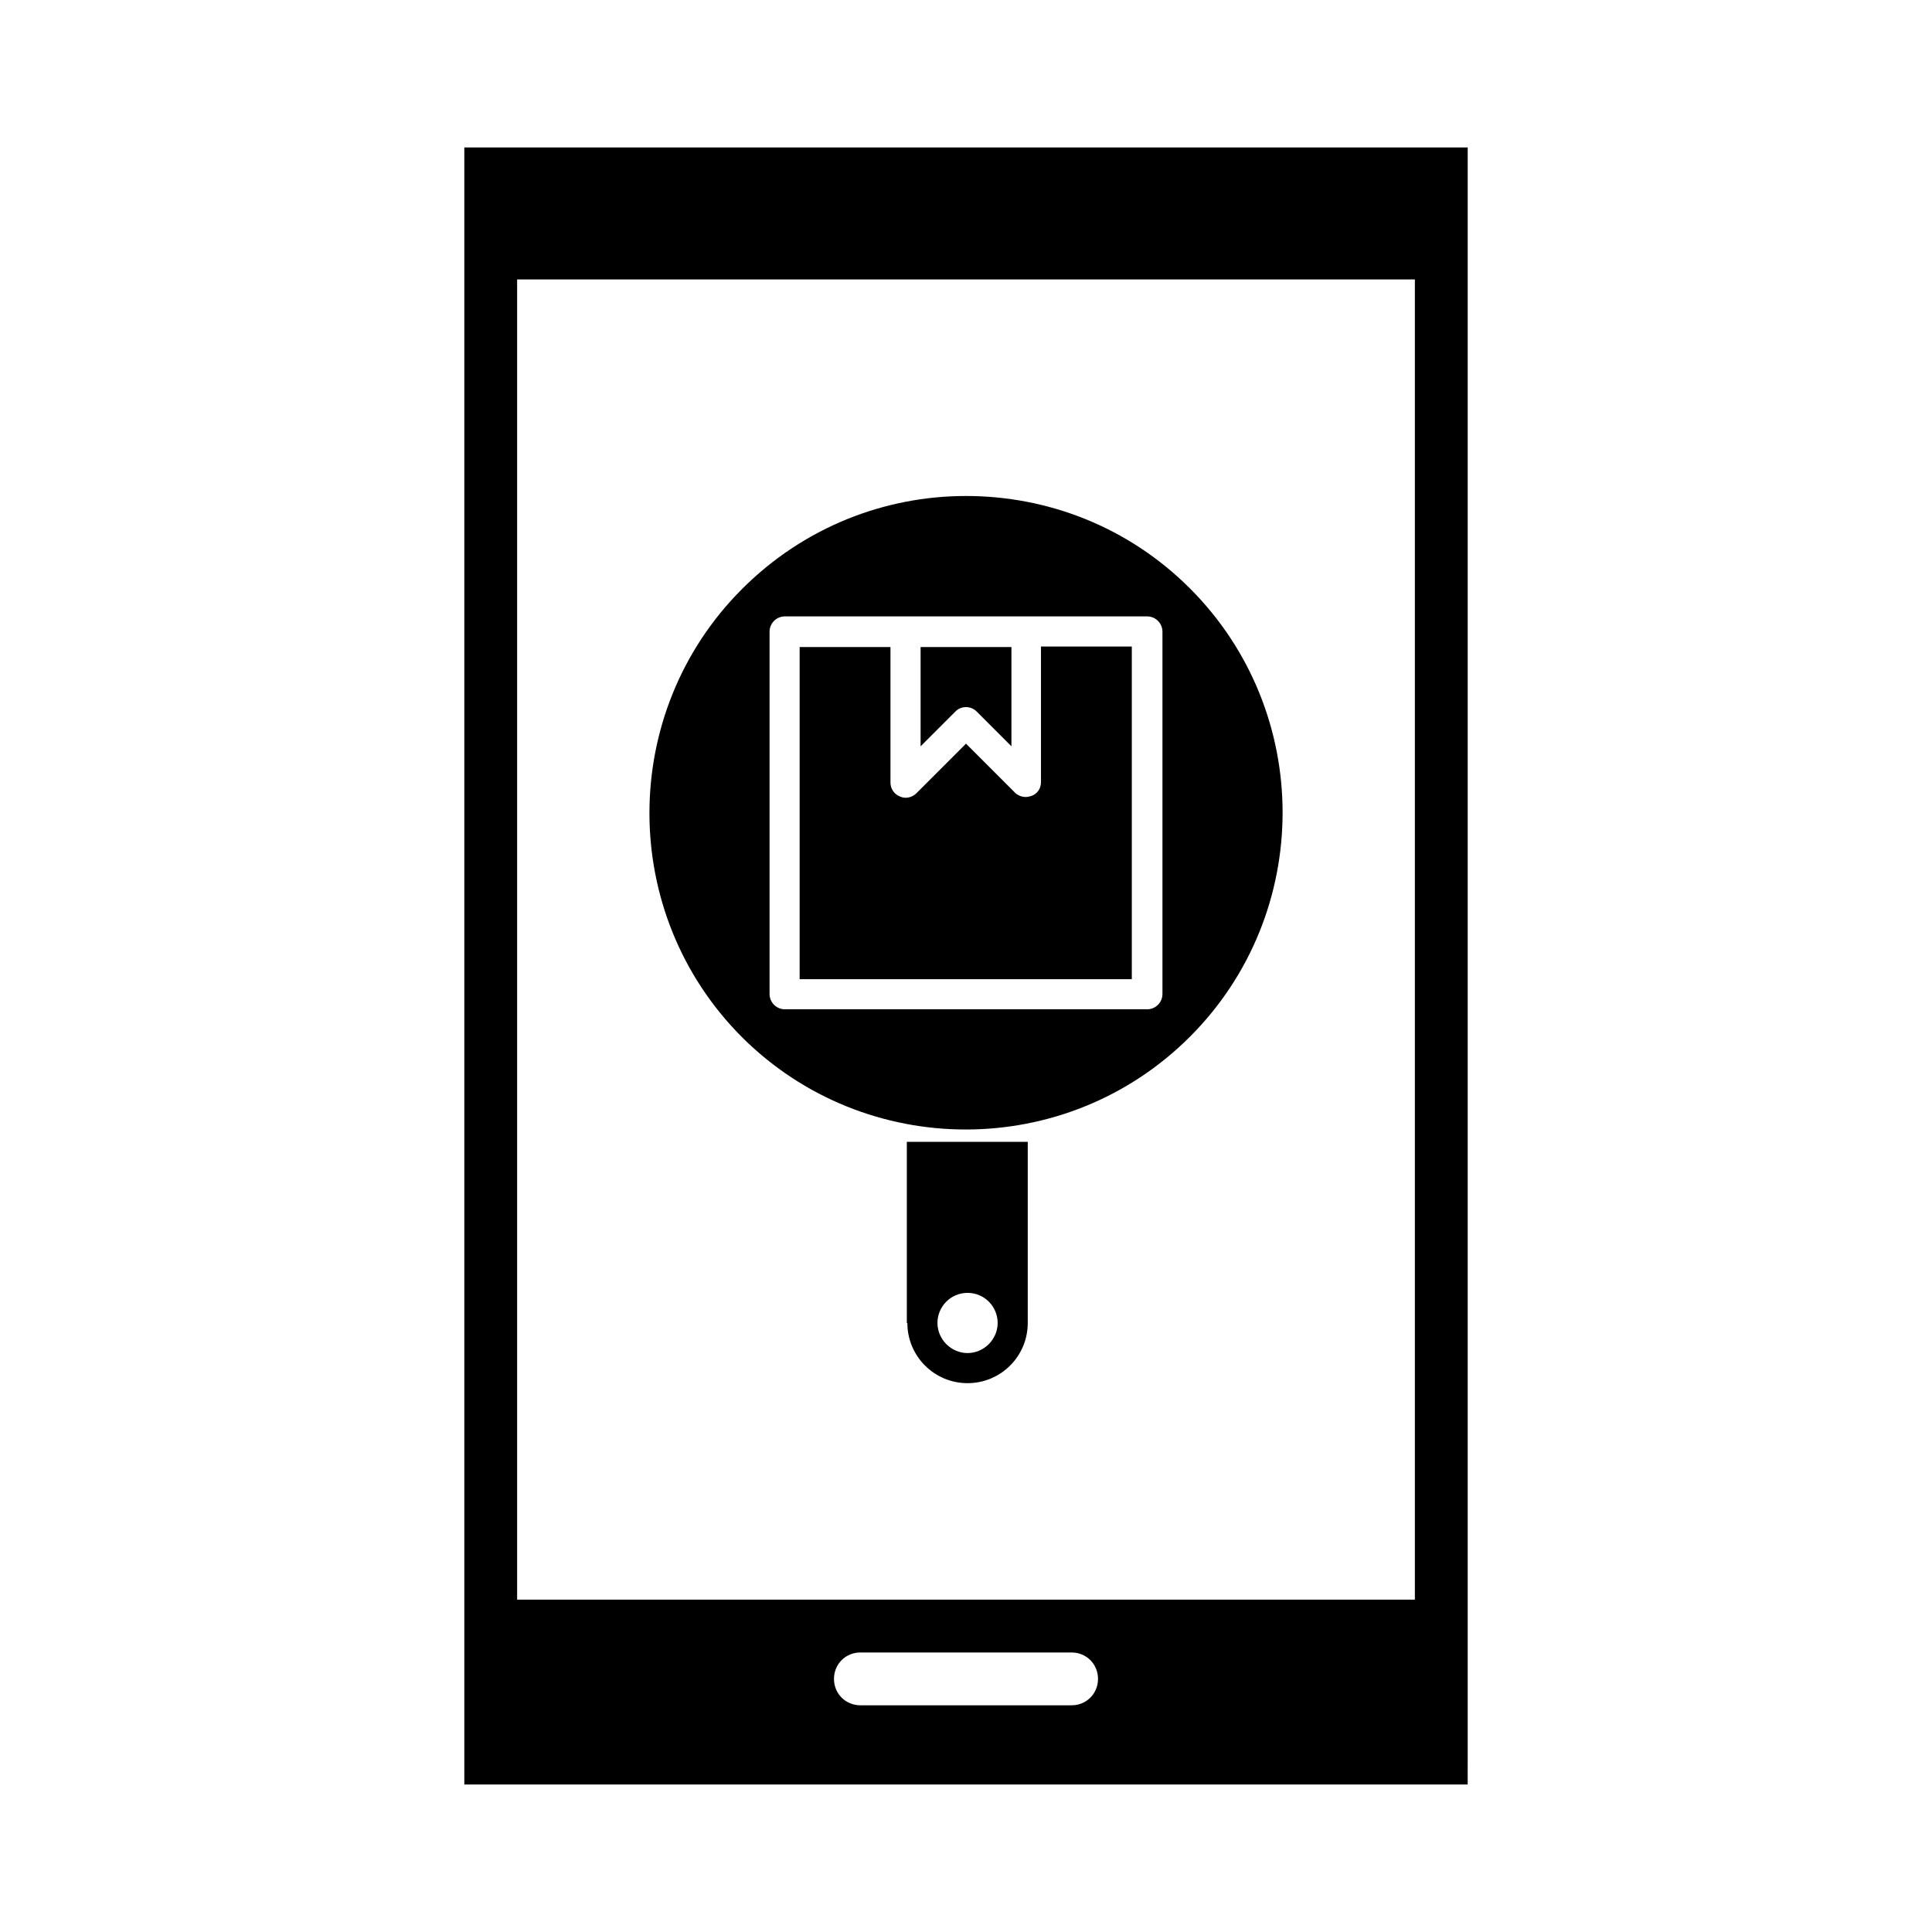
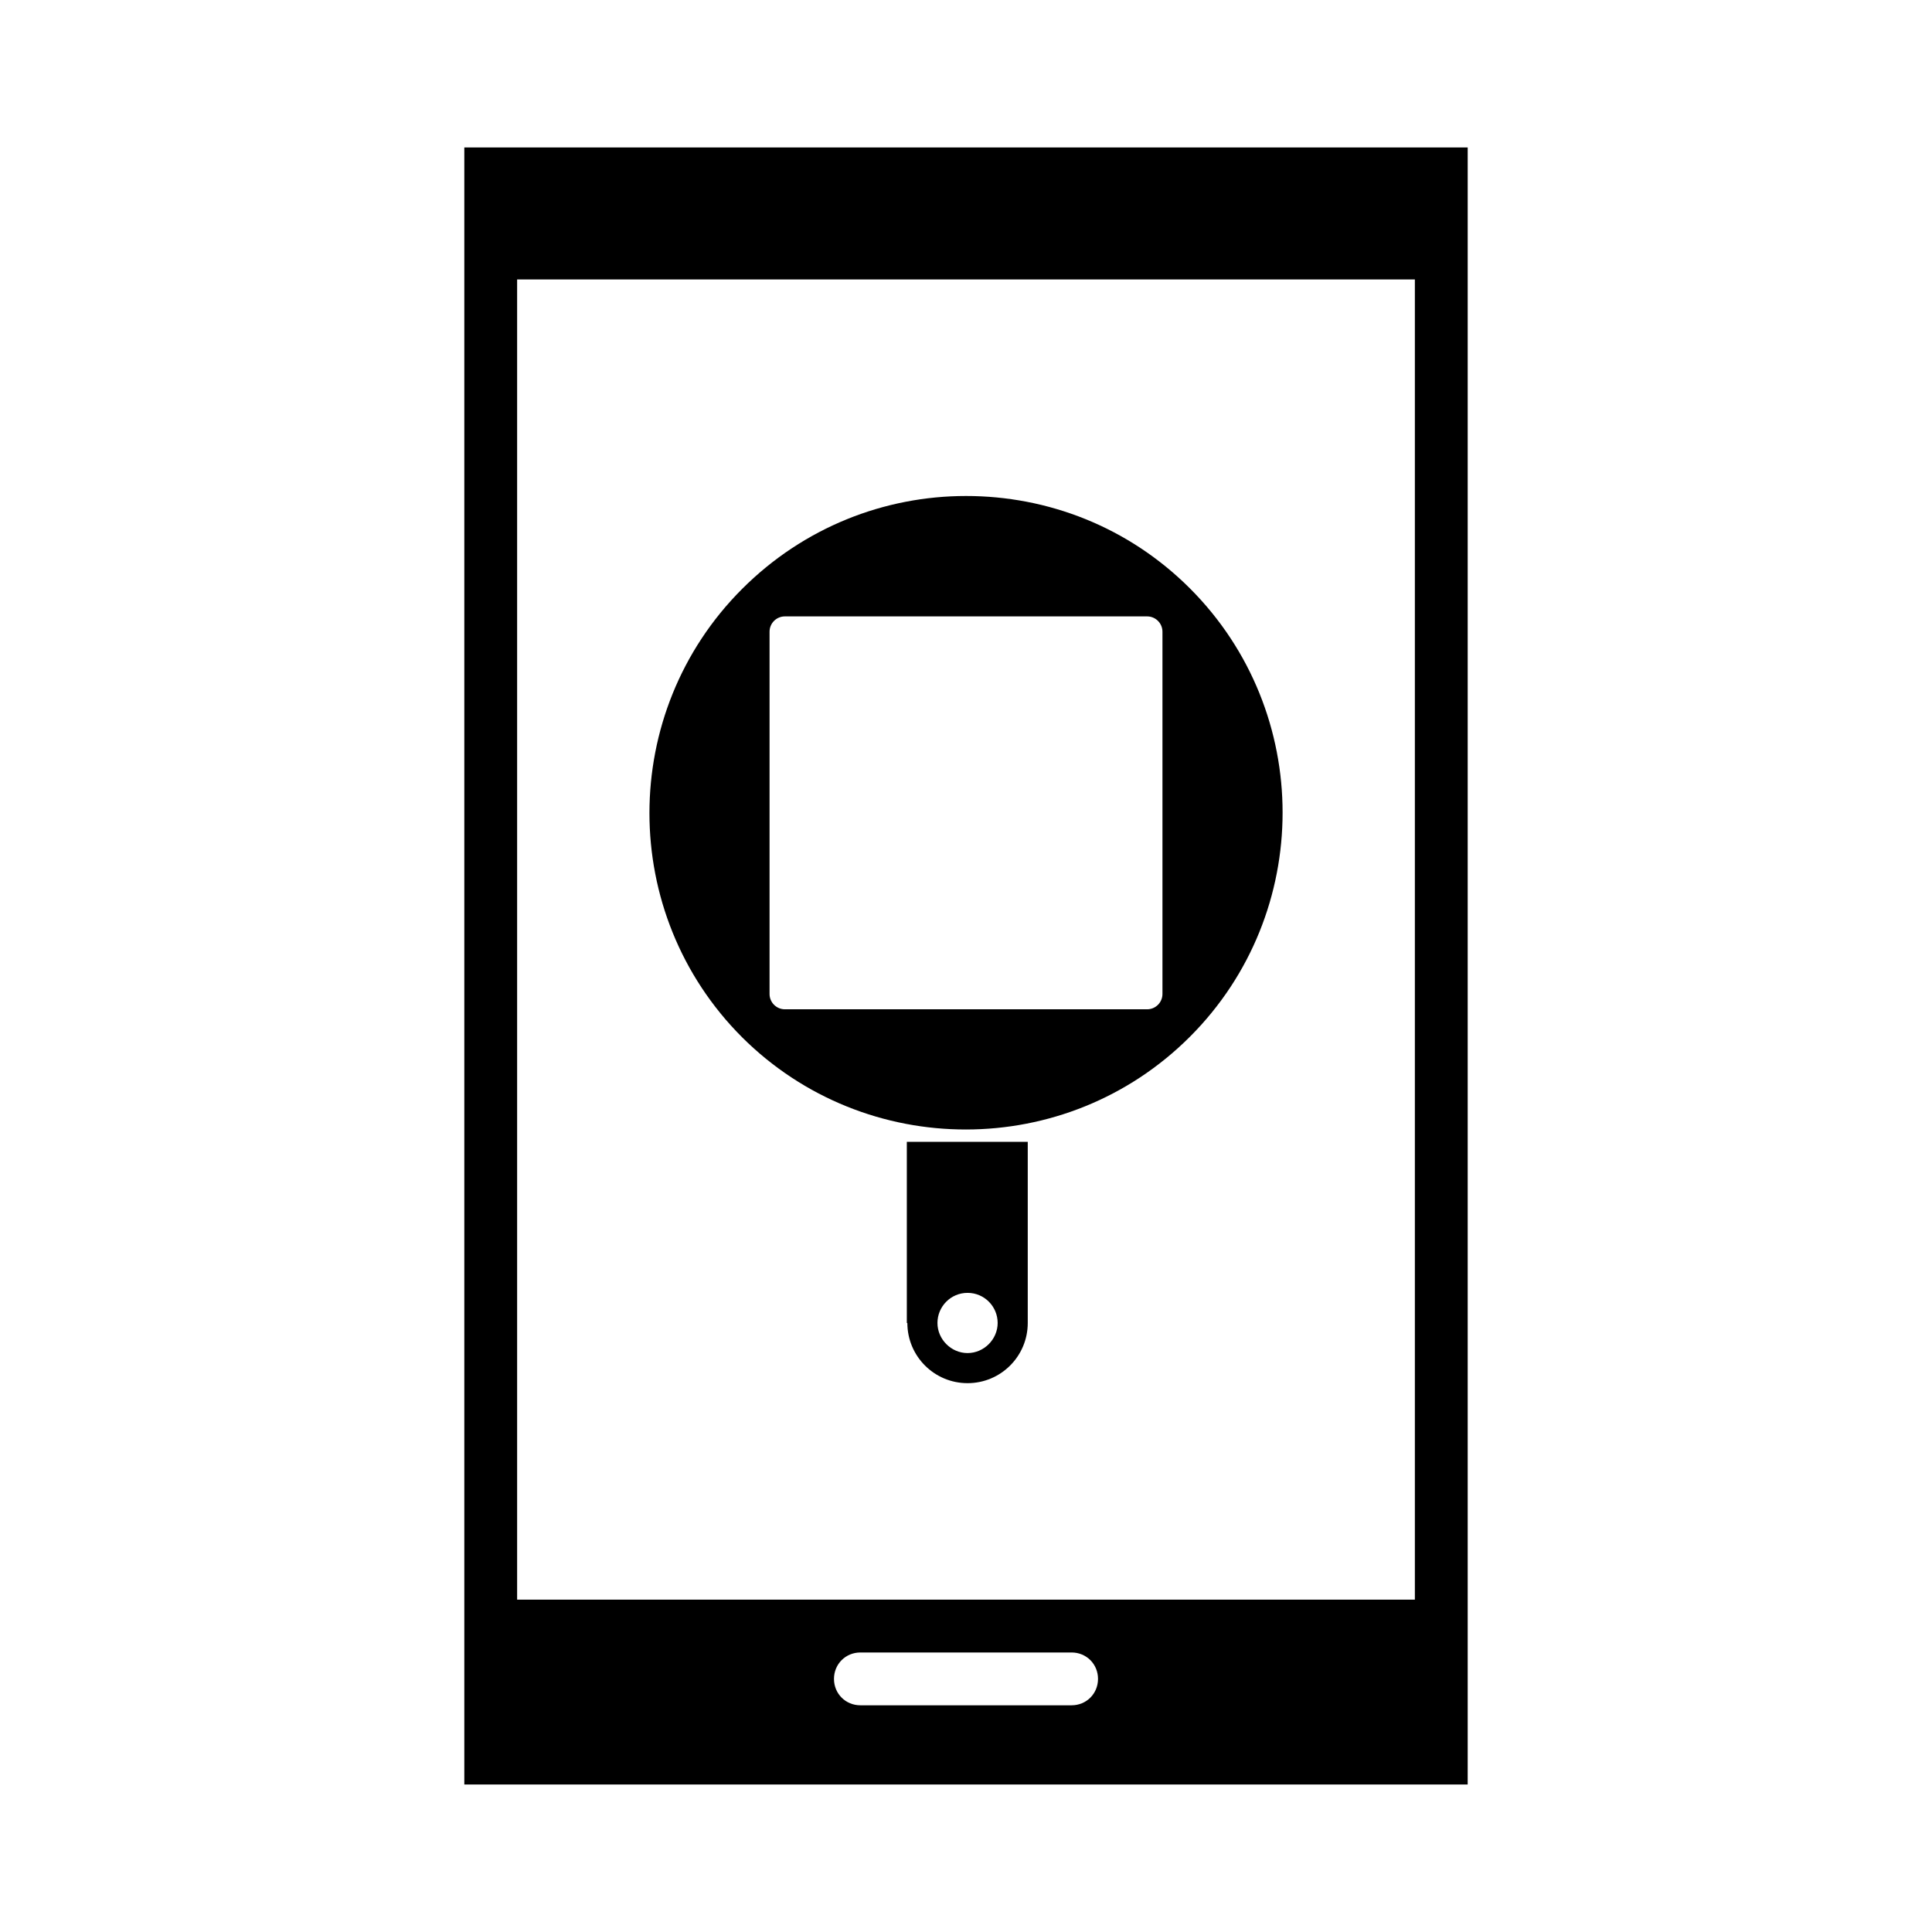
<svg xmlns="http://www.w3.org/2000/svg" fill="#000000" width="800px" height="800px" version="1.1" viewBox="144 144 512 512">
  <g>
-     <path d="m402.8 332.54 9.238 9.238v-26.309h-24.07v26.309l9.238-9.238c1.535-1.539 4.055-1.539 5.594 0z" />
-     <path d="m443.94 315.33h-24.07v35.965c0 1.68-0.98 3.078-2.519 3.637-0.559 0.141-0.98 0.281-1.539 0.281-0.98 0-2.098-0.418-2.801-1.121l-13.012-13.012-13.156 13.156c-1.121 1.121-2.938 1.539-4.34 0.84-1.539-0.559-2.519-2.098-2.519-3.637v-35.965h-24.07v88.027h88.027z" />
    <path d="m459.34 418.75c32.746-32.746 32.746-86.066 0-118.82-16.375-16.371-37.785-24.488-59.336-24.488s-42.965 8.258-59.336 24.629c-32.746 32.746-32.746 86.066 0 118.82 32.746 32.609 85.926 32.609 118.67-0.141zm-111.4-107.34c0-2.238 1.82-4.059 4.059-4.059h96.004c2.238 0 4.059 1.82 4.059 4.059v96.004c0 2.238-1.82 4.059-4.059 4.059h-96.004c-2.238 0-4.059-1.82-4.059-4.059z" />
    <path d="m384.46 494.6c0 8.816 7.137 15.953 15.953 15.953 8.816 0 15.953-7.137 15.953-15.953v-48h-32.047v48zm15.953-7.977c4.477 0 7.977 3.637 7.977 7.977 0 4.34-3.637 7.977-7.977 7.977-4.34 0-7.977-3.637-7.977-7.977 0-4.336 3.5-7.977 7.977-7.977z" />
    <path d="m267.05 183.08v433.83h265.9l0.004-6.996v-426.84zm160.94 412.84h-55.98c-3.918 0-6.996-3.078-6.996-6.996 0-3.922 3.078-7 6.996-7h55.98c3.918 0 6.996 3.078 6.996 6.996s-3.078 7-6.996 7zm90.965-27.992h-237.91v-349.87h237.91z" />
  </g>
</svg>